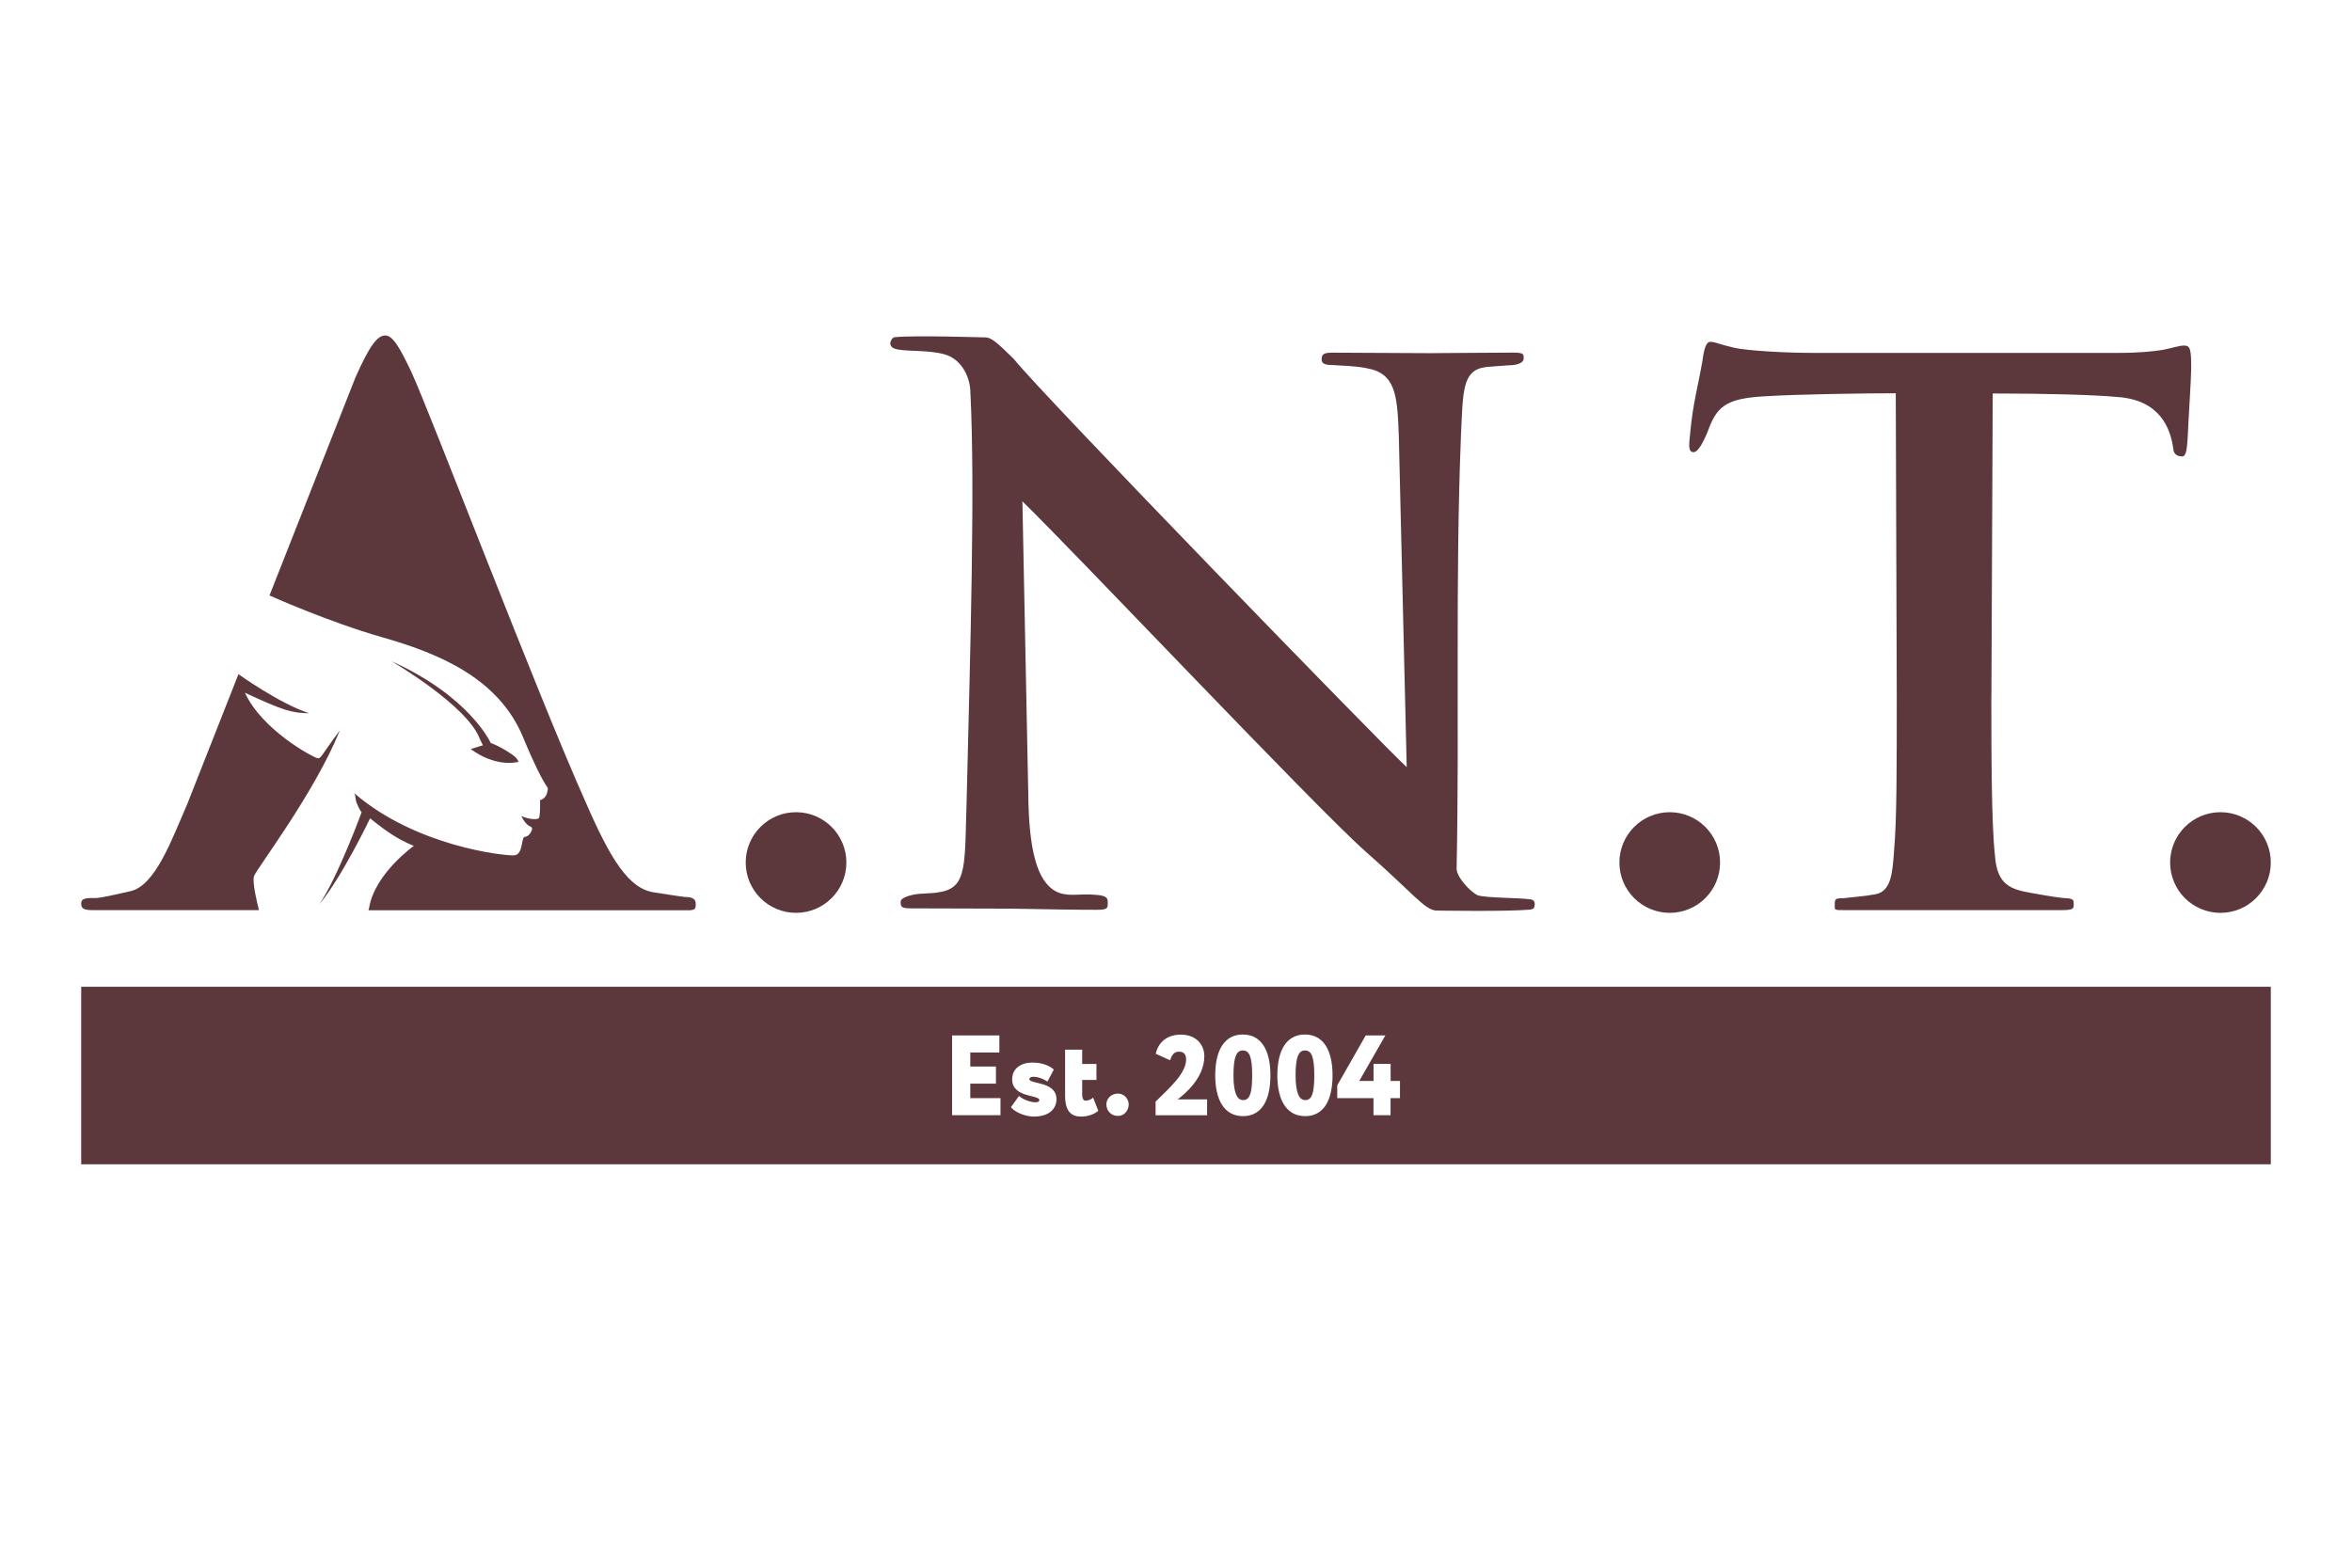
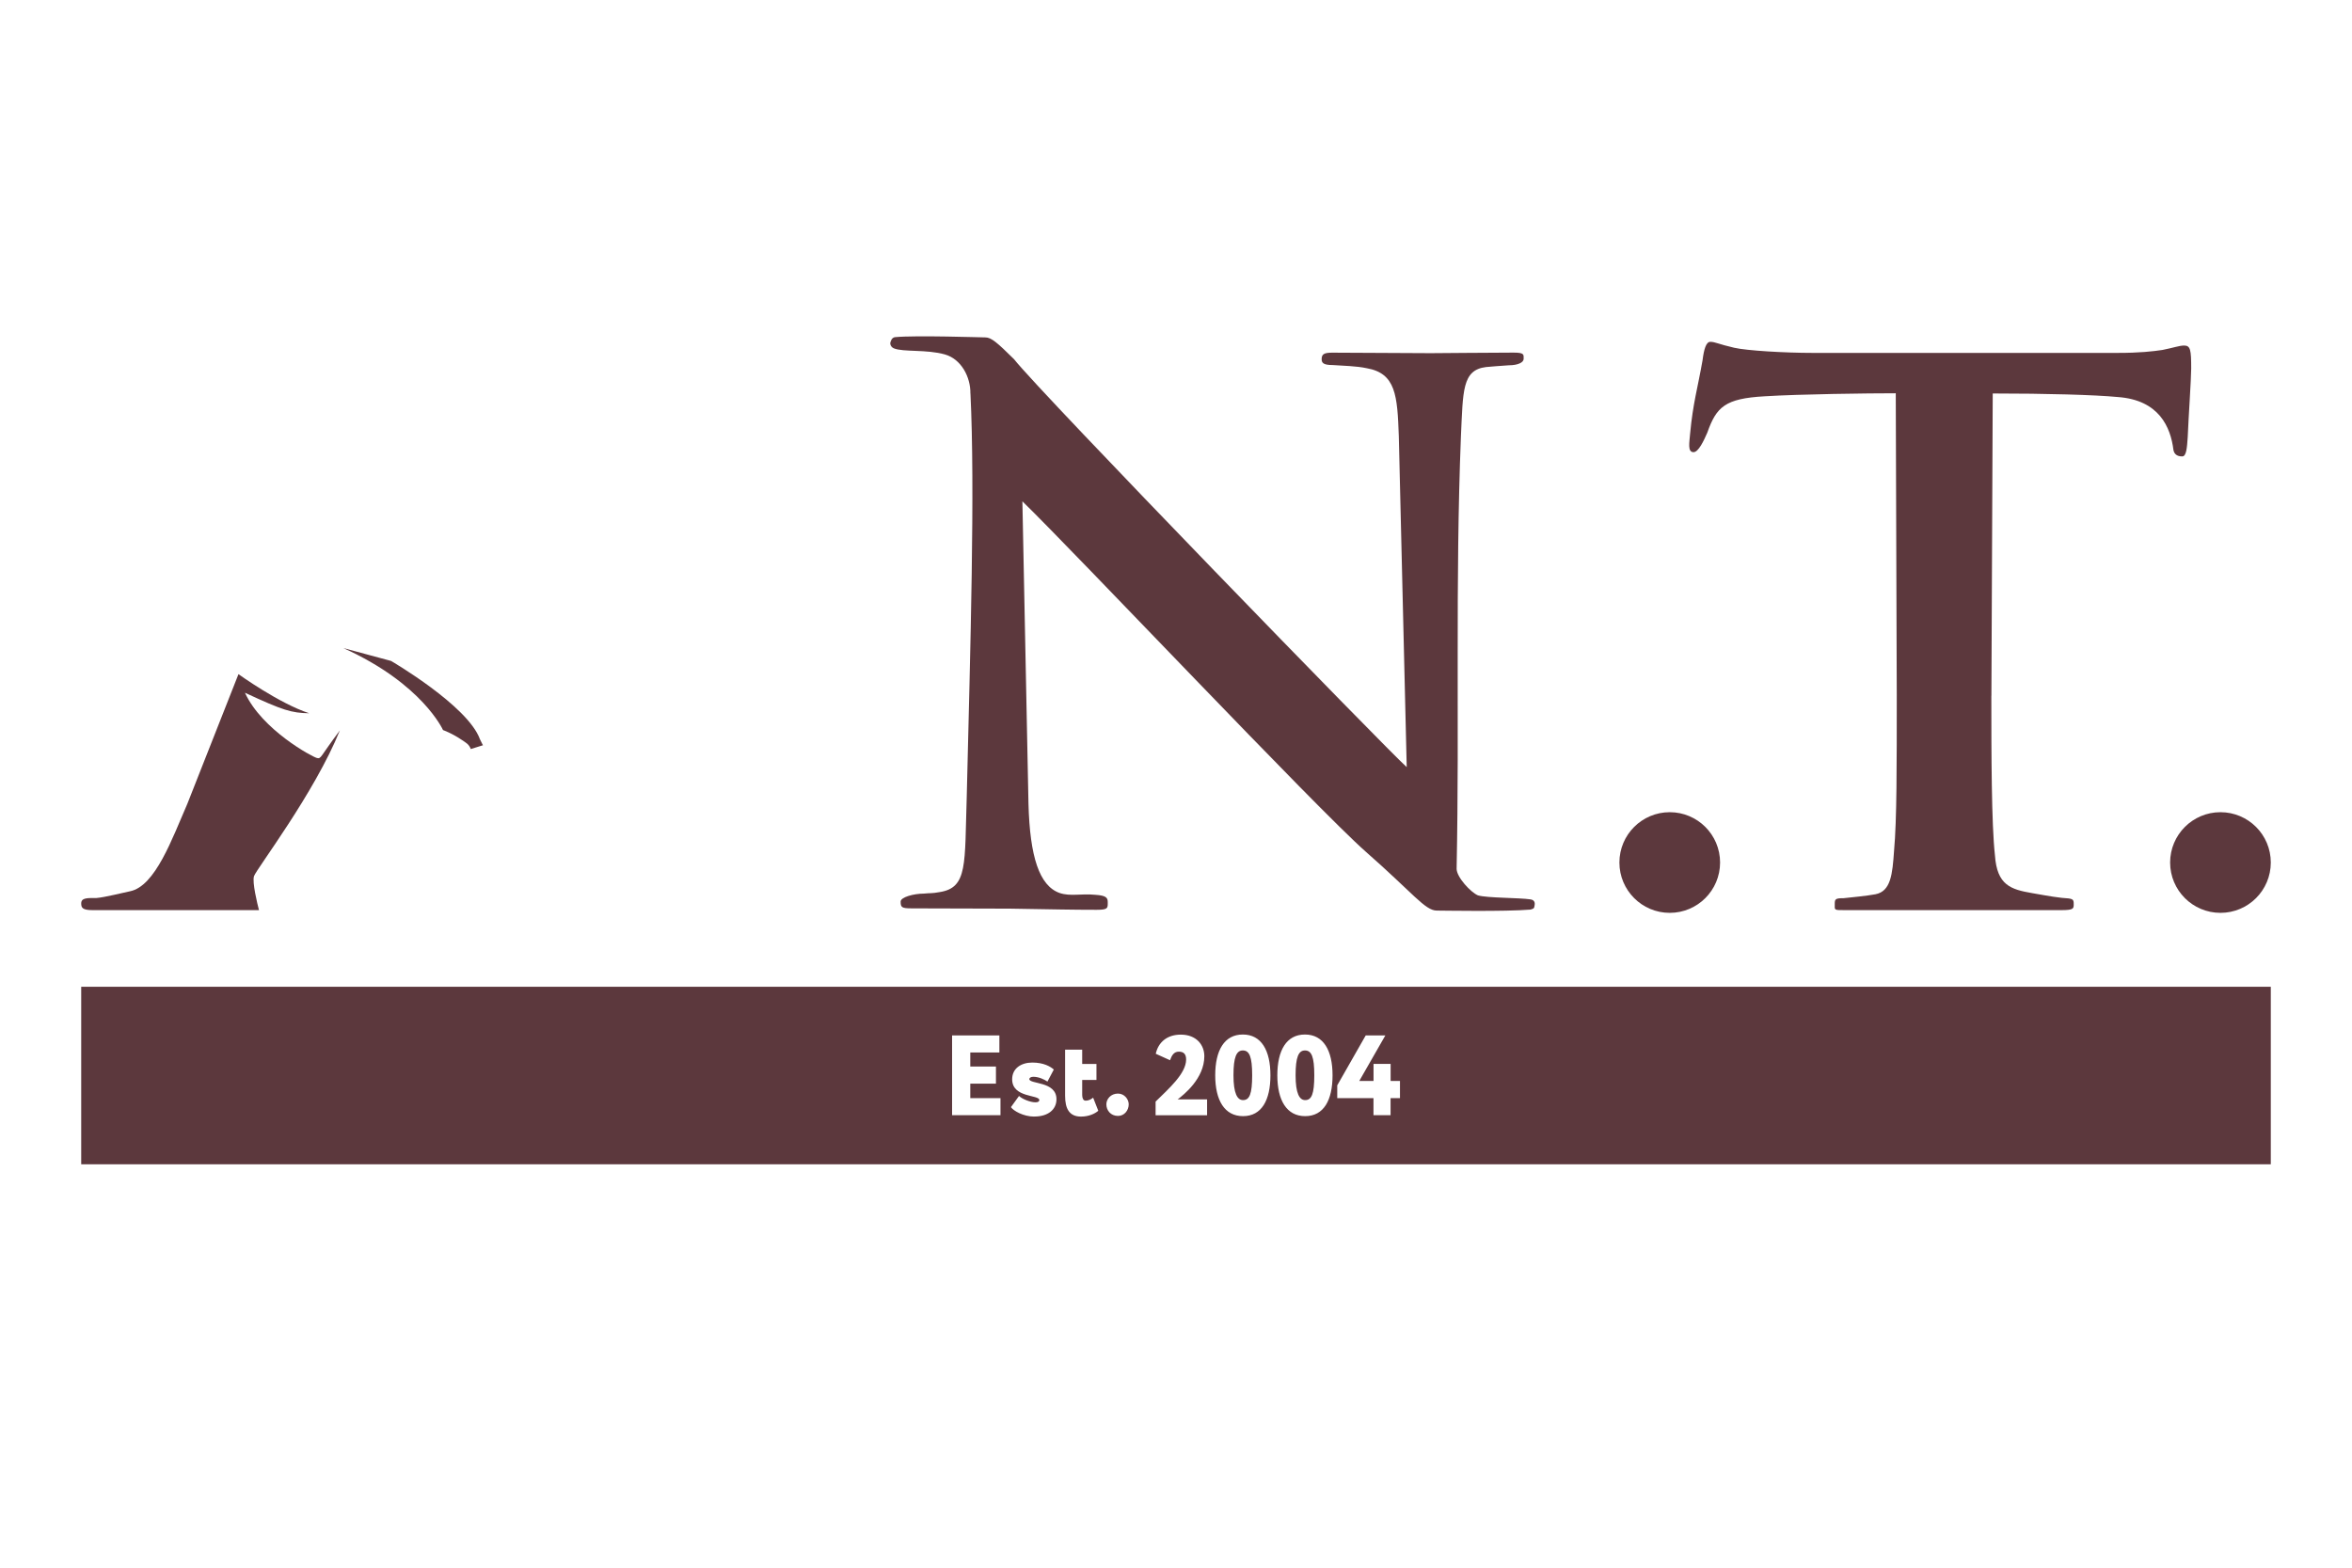
<svg xmlns="http://www.w3.org/2000/svg" id="_Слой_1" data-name="Слой 1" viewBox="0 0 425.2 283.46">
  <defs>
    <style>
      .cls-1 {
        fill: #5c383d;
      }
    </style>
  </defs>
  <path class="cls-1" d="M360,125.81c0,10.41,.02,23.23,.65,28.84,.37,5.43,2.89,6.18,6.71,6.84,1.65,.27,3.1,.59,5.39,.86,2.03,.13,2.14,.19,2.14,1.13,0,.8,.02,1.09-2.27,1.09h-39.1c-2.03,0-1.83,0-1.83-1.06,0-.93,.07-1.1,1.6-1.1,1.27-.13,4.35-.44,5.75-.71,2.8-.53,3.08-3.65,3.37-7.84,.51-5.61,.49-15.28,.49-28.23l-.18-54.52c-4.96,0-17.37,.15-23.73,.55-7.12,.4-8.69,1.9-10.34,6.57-.64,1.47-1.6,3.53-2.49,3.53-1.14,0-.73-1.82-.61-3.42,.51-5.47,1.35-8.12,2.24-13.19,.25-2,.64-3.34,1.4-3.34,.89,0,1.4,.4,4.32,1.07,2.29,.53,9.28,.93,14.11,.93h55.29c3.94,0,6.23-.27,8.01-.53,2.03-.4,3.05-.8,3.94-.8,1.14,0,1.27,.8,1.27,4.14,0,1.87-.5,9.09-.63,12.43-.13,1.87-.23,3.48-.99,3.48-1.02,0-1.46-.49-1.59-1.16-.51-4.14-2.59-9.05-10.08-9.58-4.19-.4-12.93-.64-22.59-.64l-.24,54.67Z" />
  <path class="cls-1" d="M175.43,71.16c.05-2.99-1.66-6.24-4.61-7.07-3.32-.94-7.51-.4-9.22-1.1-.61-.25-.71-.88-.64-1.05,.05-.12,.19-.92,.87-.98,3.76-.35,15.75,.05,16.31,.05,1.05,0,2.12,.91,5.18,3.94,4.7,6.01,67.43,70.6,70.99,73.76l-1.43-59.84c-.26-7.38-.54-11.37-5.81-12.29-1.85-.4-4.28-.44-6.13-.57-1.71,0-2.01-.4-2.01-1.06,0-.92,.45-1.18,1.91-1.18,5.27,0,12.55,.09,17.82,.09,2.9,0,9.42-.1,14.96-.1,1.98,0,1.83,.34,1.83,1.13,0,.66-1.07,1.16-2.65,1.16-1.71,.13-3.13,.21-4.15,.32-4.35,.53-4.15,4.33-4.54,12.5-1.05,26.5-.25,51.72-.78,78.22,0,1.52,2.56,4.27,3.86,4.81,1.66,.49,7.45,.41,9.54,.73,.44,.07,.81,.36,.71,1s-.1,.64-.75,.84c-4.59,.39-16.01,.18-16.95,.18-2.11,0-4.28-3.14-12.85-10.66-8.96-7.91-52.44-53.98-62.06-63.34l1.1,54.73c.26,9.49,1.94,14.78,5.63,16.09,1.98,.66,3.84,.07,6.48,.33,1.98,.13,2.22,.55,2.22,1.34,0,1.05,.1,1.37-2.01,1.37-4.61,0-7.48-.08-15.65-.21-3.03,0-12.61-.05-17.75-.05-1.85,0-2.03-.18-2.03-1.23,0-.79,2.35-1.44,4.2-1.44,1.19-.13,1.38,0,2.83-.27,5.14-.79,4.52-5.03,4.92-17.29,.66-27.15,1.51-55.73,.67-72.88Z" />
  <g>
-     <path class="cls-1" d="M70.7,119.51s13.87,8.08,16.06,14.15c.49,1.06,.56,1.09,.56,1.09l-2.21,.69s4.02,3.29,8.62,2.33c-.32-.87-.89-1.15-1.55-1.6-1.85-1.27-3.47-1.83-3.47-1.83,0,0-3.74-8.4-18.03-14.83Z" />
+     <path class="cls-1" d="M70.7,119.51s13.87,8.08,16.06,14.15c.49,1.06,.56,1.09,.56,1.09l-2.21,.69c-.32-.87-.89-1.15-1.55-1.6-1.85-1.27-3.47-1.83-3.47-1.83,0,0-3.74-8.4-18.03-14.83Z" />
    <g>
      <path class="cls-1" d="M45.92,158.42c.43-1.28,10.95-15.03,15.52-26.35-3.65,4.87-3.35,5.17-4.14,4.99-.79-.18-9.92-5.05-13.02-11.8,6.94,3.22,8.4,3.65,11.62,3.71-5.42-1.76-12.79-7.07-12.79-7.07l-9.24,23.44c-2.75,6.29-5.78,14.9-10.37,15.82-1.31,.26-4.51,1.09-6.08,1.22-1.57,0-2.74-.08-2.74,.97,0,.79,.23,1.22,2.07,1.22h15.1c1.7,0,7.3,0,14.97,0-.29-1.1-1.26-5.06-.9-6.15Z" />
-       <path class="cls-1" d="M123.77,162.18c-1.18-.13-4-.59-5.52-.82-4.59-.66-7.86-5.97-12.32-16.2-8.92-19.93-28.17-70.6-31.58-77.94-2.23-4.72-3.41-6.56-4.72-6.56-1.44,0-2.88,1.97-5.38,7.61l-15.53,39.4s10.58,4.76,20.38,7.56c9.8,2.8,20.93,7.18,25.43,18.01,4.5,10.83,4.69,8.46,4.44,9.86-.24,1.4-1.34,1.58-1.34,1.58,0,0,.08,3.05-.24,3.29s-1.7,.24-3.16-.43c1.1,2.19,1.85,1.76,1.95,2.19s-.55,1.58-1.28,1.58-.24,3.22-1.95,3.35c-1.7,.12-17.71-1.58-28.9-11.23,.31,.7,.21,1.26,.4,1.7,.67,1.62,.93,1.72,.93,1.72,0,0-4.25,11.64-7.66,16.69,4.2-5.11,9.19-15.58,9.19-15.58,0,0,2.04,1.73,4.11,3.04s3.8,1.95,3.8,1.95c0,0-7.06,4.99-8.09,11.2-.03,.15-.07,.3-.12,.44,22.95,0,49.92,0,57.3,0,1.7,.06,1.87-.16,1.87-1.08,0-.79-.3-1.32-2.01-1.32Z" />
    </g>
  </g>
-   <circle class="cls-1" cx="143.91" cy="155.96" r="9.1" />
  <circle class="cls-1" cx="301.86" cy="155.96" r="9.1" />
  <circle class="cls-1" cx="401.42" cy="155.96" r="9.1" />
  <g>
    <path class="cls-1" d="M235.91,189.94c-1.15,0-1.69,1.2-1.69,4.49s.7,4.49,1.73,4.49c1.17,0,1.65-1.11,1.65-4.49s-.51-4.49-1.69-4.49Z" />
    <path class="cls-1" d="M224.68,189.94c-1.15,0-1.69,1.2-1.69,4.49s.7,4.49,1.73,4.49c1.17,0,1.65-1.11,1.65-4.49s-.51-4.49-1.69-4.49Z" />
    <path class="cls-1" d="M14.68,178.42v32.11H410.52v-32.11H14.68Zm166.2,23.23h-8.76v-14.43h8.55v3.09h-5.26v2.54h4.64v3.09h-4.64v2.62h5.46v3.09Zm6.1,.25c-1.96,0-3.79-1.05-4.22-1.71l1.46-2.02c.58,.56,2.04,1.15,2.97,1.15,.45,0,.7-.14,.7-.41,0-.99-4.91-.37-4.91-3.75,0-2,1.65-3.03,3.63-3.03,2.08,0,3.28,.72,3.9,1.26l-1.15,2.18c-.54-.37-1.55-.87-2.56-.87-.45,0-.72,.21-.72,.41,0,.97,4.91,.35,4.91,3.65,0,1.88-1.53,3.13-4,3.13Zm8.45,0c-2.1,0-2.88-1.4-2.88-3.77v-8.33h3.09v2.58h2.58v2.89h-2.58v2.72c0,.56,.19,1.03,.6,1.03,.66,0,1.05-.29,1.38-.54l.93,2.37c-.62,.54-1.73,1.05-3.11,1.05Zm6.68-.12c-1.32,0-2.1-1.01-2.1-2.1,0-.93,.78-1.94,2.1-1.94,1.15,0,1.94,1.01,1.94,1.94,0,1.09-.78,2.1-1.94,2.1Zm16.12-.12h-9.32v-2.47c2.35-2.31,5.52-5.07,5.52-7.61,0-1.03-.49-1.42-1.32-1.42-.89,0-1.28,.68-1.59,1.55l-2.58-1.17c.45-2.04,2-3.46,4.53-3.46,2.8,0,4.25,1.85,4.25,3.9,0,4.06-3.75,6.99-4.82,7.81h5.32v2.89Zm6.49,.16c-3.36,0-5.03-2.89-5.03-7.38s1.63-7.38,4.99-7.38,4.99,2.89,4.99,7.38-1.59,7.38-4.95,7.38Zm11.23,0c-3.36,0-5.03-2.89-5.03-7.38s1.63-7.38,4.99-7.38,4.99,2.89,4.99,7.38-1.59,7.38-4.95,7.38Zm17.13-3.26h-1.69v3.09h-3.09v-3.09h-6.55v-2.31l5.15-9.03h3.55l-4.72,8.24h2.58v-3.09h3.09v3.09h1.69v3.09Z" />
  </g>
</svg>